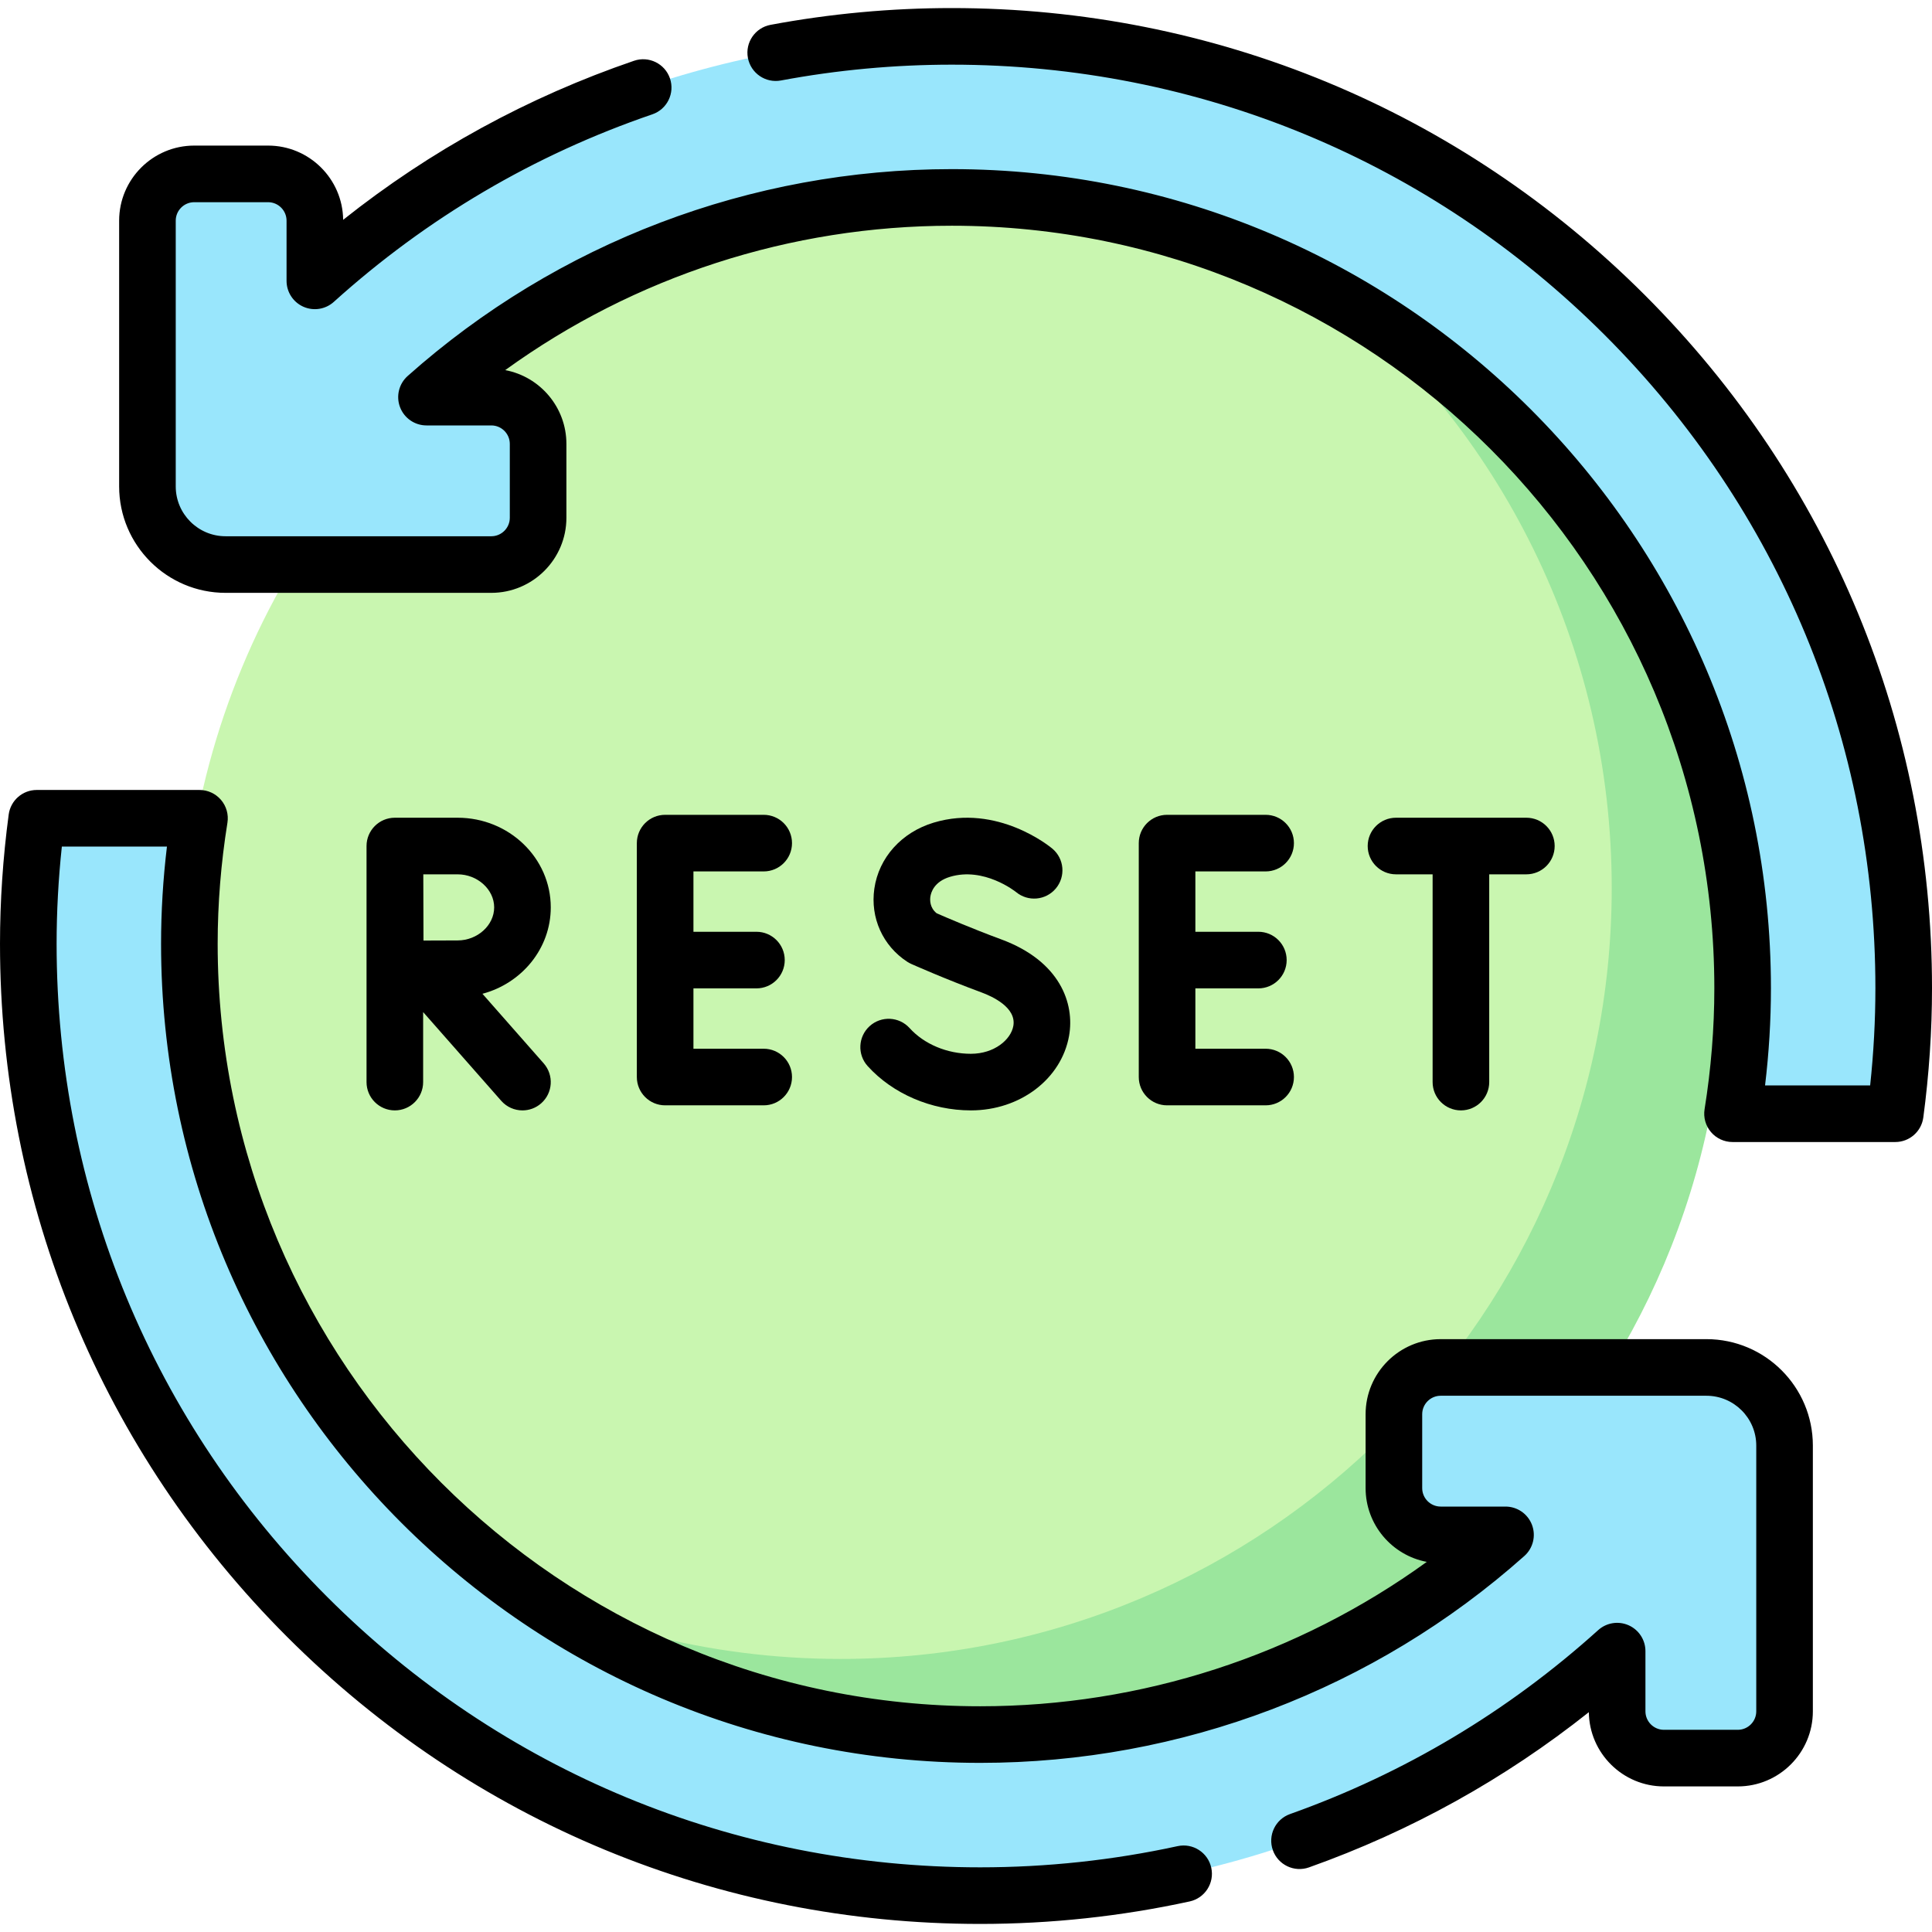
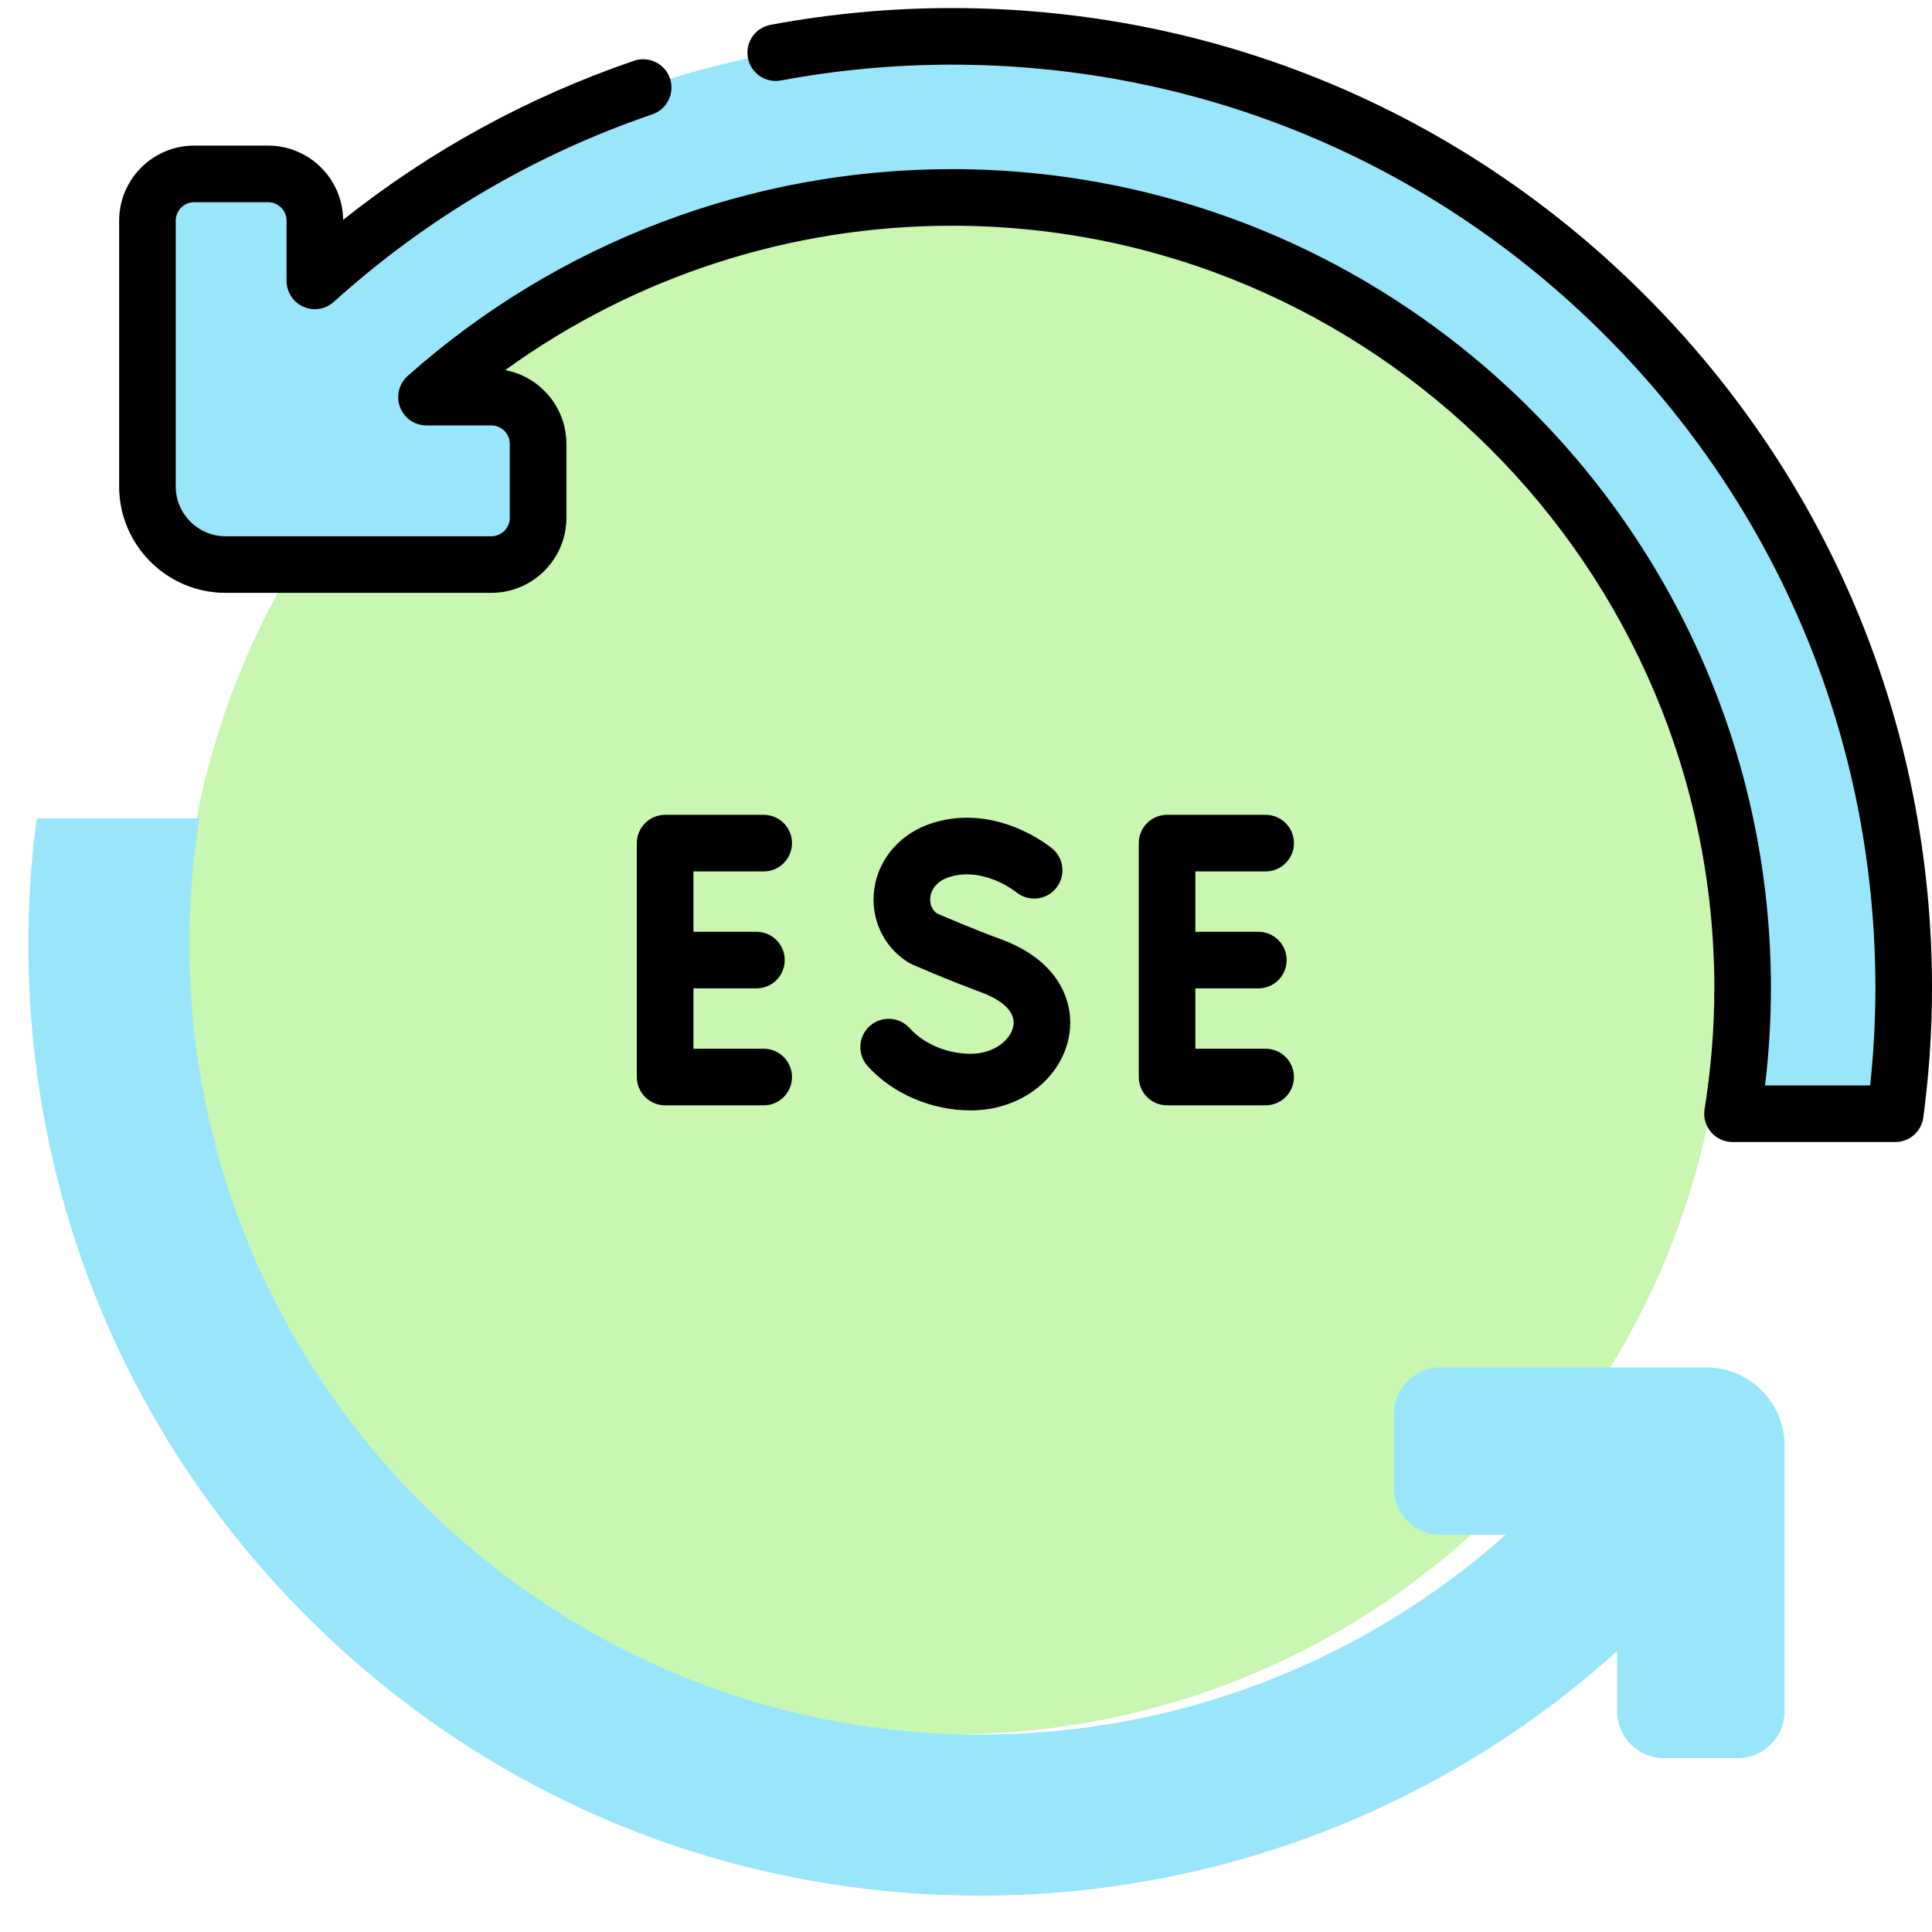
<svg xmlns="http://www.w3.org/2000/svg" id="Capa_1" enable-background="new 0 0 512 512" height="512" viewBox="0 0 512 512" width="512">
  <g>
    <g>
      <ellipse cx="252.812" cy="255.321" fill="#c9f6b0" rx="204.312" ry="204.312" transform="matrix(.707 -.707 .707 .707 -106.493 253.547)" />
    </g>
    <g>
-       <path d="m350.514 75.845c46.699 37.443 76.61 94.963 76.61 159.477 0 112.838-91.473 204.312-204.312 204.312-35.391 0-68.678-9.002-97.702-24.835 34.981 28.047 79.378 44.835 127.702 44.835 112.838 0 204.312-91.474 204.312-204.312-.001-77.448-43.095-144.828-106.61-179.477z" fill="#9be69d" />
-     </g>
+       </g>
    <g>
      <path d="m459.135 295.149h43.128c1.469-11.004 2.237-22.115 2.237-33.249 0-67.382-26.24-130.731-73.886-178.377-47.646-47.647-110.995-73.886-178.377-73.886-62.981 0-122.756 23.267-168.796 64.795v-15.95c0-6.848-5.552-12.4-12.4-12.4h-19.57c-6.848 0-12.4 5.551-12.4 12.4v70.425c0 11.435 9.27 20.705 20.705 20.705h70.426c6.848 0 12.4-5.552 12.4-12.4v-19.571c0-6.848-5.551-12.4-12.4-12.4h-17.178c38.115-33.93 87.356-52.921 139.213-52.921 115.561 0 209.578 94.016 209.578 209.579.001 11.156-.919 22.279-2.68 33.25z" fill="#99e6fc" />
    </g>
    <g>
      <path d="m52.866 216.851h-43.128c-1.469 11.004-2.238 22.114-2.238 33.249 0 67.382 26.24 130.731 73.886 178.377 47.646 47.647 110.995 73.886 178.377 73.886 62.981 0 122.756-23.267 168.796-64.795v15.949c0 6.848 5.552 12.4 12.4 12.4h19.57c6.848 0 12.4-5.552 12.4-12.4v-70.425c0-11.435-9.27-20.705-20.705-20.705h-70.426c-6.848 0-12.4 5.552-12.4 12.4v19.571c0 6.848 5.551 12.4 12.4 12.4h17.178c-38.115 33.93-87.356 52.921-139.213 52.921-115.561 0-209.578-94.016-209.578-209.579 0-11.155.919-22.278 2.681-33.249z" fill="#99e6fc" />
    </g>
    <g>
      <path d="m202.39 230.936c4.143 0 7.5-3.358 7.5-7.5s-3.357-7.5-7.5-7.5h-26.12c-4.143 0-7.5 3.358-7.5 7.5v61.989c0 4.142 3.357 7.5 7.5 7.5h26.12c4.143 0 7.5-3.358 7.5-7.5s-3.357-7.5-7.5-7.5h-18.62v-15.995h16.694c4.143 0 7.5-3.358 7.5-7.5s-3.357-7.5-7.5-7.5h-16.694v-15.995h18.62z" />
      <path d="m335.405 230.936c4.143 0 7.5-3.358 7.5-7.5s-3.357-7.5-7.5-7.5h-26.119c-4.143 0-7.5 3.358-7.5 7.5v61.989c0 4.142 3.357 7.5 7.5 7.5h26.119c4.143 0 7.5-3.358 7.5-7.5s-3.357-7.5-7.5-7.5h-18.619v-15.995h16.693c4.143 0 7.5-3.358 7.5-7.5s-3.357-7.5-7.5-7.5h-16.693v-15.995h18.619z" />
      <path d="m257.3 279.266c-6.307 0-12.379-2.546-16.243-6.81-2.782-3.071-7.526-3.301-10.594-.521-3.069 2.782-3.303 7.524-.521 10.594 6.66 7.35 16.888 11.737 27.358 11.737 13.028 0 23.968-8.302 26.01-19.74 1.535-8.595-2.383-19.83-17.982-25.584-7.738-2.854-14.938-5.964-17.092-6.907-1.864-1.47-1.803-3.535-1.68-4.392.167-1.165 1.009-4.011 5.2-5.274 8.983-2.708 17.275 3.85 17.511 4.039 3.169 2.632 7.875 2.213 10.53-.945 2.665-3.171 2.256-7.902-.915-10.567-.585-.492-14.528-11.986-31.452-6.889-8.517 2.566-14.541 9.273-15.723 17.505-1.107 7.716 2.237 15.138 8.729 19.37.331.216.679.405 1.04.566.361.162 8.968 3.992 18.66 7.567 2.818 1.04 9.279 3.985 8.406 8.874-.646 3.626-5.029 7.377-11.242 7.377z" />
-       <path d="m387.158 294.266c4.143 0 7.5-3.358 7.5-7.5v-55.06h9.844c4.142 0 7.5-3.358 7.5-7.5s-3.358-7.5-7.5-7.5h-34.549c-4.142 0-7.5 3.358-7.5 7.5s3.358 7.5 7.5 7.5h9.705v55.06c0 4.142 3.358 7.5 7.5 7.5z" />
-       <path d="m145.959 240.465c0-13.1-11.071-23.759-24.679-23.759h-16.625c-.003 0-.007 0-.01 0s-.007 0-.01 0c-4.143 0-7.5 3.358-7.5 7.5v62.56c0 4.142 3.357 7.5 7.5 7.5 4.142 0 7.5-3.358 7.5-7.5v-18.556l20.693 23.512c1.482 1.685 3.553 2.545 5.633 2.545 1.76 0 3.527-.616 4.952-1.87 3.109-2.736 3.411-7.476.675-10.585l-16.238-18.449c10.428-2.778 18.109-11.989 18.109-22.898zm-24.679 8.759c-2.108 0-5.731.015-9.052.031-.017-3.242-.04-14.151-.05-17.548h9.102c5.246 0 9.679 4.011 9.679 8.759 0 4.746-4.433 8.758-9.679 8.758z" />
      <path d="m435.918 78.22c-49.063-49.063-114.295-76.083-183.681-76.083-16.116 0-32.281 1.497-48.045 4.448-4.072.763-6.754 4.681-5.992 8.752.763 4.071 4.687 6.75 8.752 5.992 14.856-2.782 30.093-4.192 45.285-4.192 65.379 0 126.845 25.46 173.073 71.689 46.23 46.23 71.69 107.695 71.69 173.074 0 8.479-.467 17.114-1.39 25.75h-27.852c1.034-8.608 1.557-17.235 1.557-25.75 0-119.698-97.381-217.079-217.078-217.079-53.277 0-104.488 19.469-144.2 54.819-2.324 2.07-3.13 5.361-2.022 8.27 1.107 2.909 3.896 4.832 7.01 4.832h17.179c2.701 0 4.899 2.198 4.899 4.899v19.571c0 2.702-2.198 4.899-4.9 4.899h-70.427c-7.281 0-13.204-5.924-13.204-13.205v-70.424c0-2.702 2.198-4.899 4.899-4.899h19.57c2.701 0 4.899 2.198 4.899 4.899v15.949c0 2.963 1.745 5.649 4.452 6.853 2.708 1.204 5.871.701 8.071-1.284 24.673-22.255 53.074-38.978 84.415-49.703 3.919-1.341 6.009-5.605 4.667-9.524-1.341-3.919-5.605-6.006-9.524-4.668-28.088 9.612-53.95 23.76-77.082 42.148-.123-10.868-9.002-19.671-19.898-19.671h-19.57c-10.973 0-19.899 8.927-19.899 19.899v70.425c0 15.552 12.652 28.205 28.204 28.205h70.426c10.973 0 19.9-8.927 19.9-19.899v-19.571c0-9.713-6.995-17.824-16.213-19.557 34.268-24.797 75.591-38.264 118.348-38.264 111.427 0 202.078 90.652 202.078 202.079 0 10.588-.87 21.375-2.586 32.06-.349 2.169.273 4.382 1.697 6.054 1.425 1.672 3.511 2.635 5.708 2.635h43.128c3.759 0 6.936-2.782 7.434-6.508 1.528-11.45 2.304-22.971 2.304-34.242 0-69.383-27.02-134.615-76.082-183.678z" />
-       <path d="m452.224 354.888h-70.426c-10.973 0-19.9 8.927-19.9 19.899v19.571c0 9.713 6.995 17.824 16.213 19.557-34.267 24.797-75.591 38.264-118.348 38.264-111.427 0-202.079-90.652-202.079-202.079 0-10.585.87-21.371 2.587-32.061.349-2.169-.272-4.382-1.697-6.054s-3.511-2.635-5.708-2.635h-43.129c-3.759 0-6.936 2.782-7.434 6.508-1.528 11.451-2.303 22.971-2.303 34.242 0 69.385 27.021 134.618 76.083 183.68 49.062 49.063 114.295 76.083 183.681 76.083 18.676 0 37.35-2.005 55.502-5.959 4.048-.881 6.614-4.877 5.733-8.924-.881-4.046-4.877-6.614-8.924-5.732-17.106 3.726-34.706 5.615-52.31 5.615-65.379 0-126.845-25.46-173.073-71.69-46.232-46.229-71.692-107.694-71.692-173.073 0-8.479.467-17.114 1.39-25.749h27.852c-1.035 8.61-1.558 17.238-1.558 25.749 0 119.698 97.381 217.079 217.079 217.079 53.277 0 104.488-19.469 144.199-54.819 2.325-2.07 3.131-5.361 2.023-8.27-1.107-2.909-3.896-4.832-7.01-4.832h-17.179c-2.701 0-4.9-2.198-4.9-4.899v-19.571c0-2.702 2.198-4.899 4.9-4.899h70.426c7.281 0 13.205 5.924 13.205 13.205v70.425c0 2.702-2.198 4.899-4.899 4.899h-19.57c-2.701 0-4.899-2.198-4.899-4.899v-15.949c0-2.963-1.745-5.649-4.452-6.853-2.705-1.203-5.869-.702-8.071 1.284-23.926 21.581-51.4 37.98-81.662 48.743-3.903 1.388-5.941 5.677-4.554 9.58 1.388 3.902 5.679 5.94 9.579 4.553 26.967-9.59 51.847-23.396 74.161-41.129.122 10.868 9.002 19.672 19.898 19.672h19.57c10.973 0 19.899-8.927 19.899-19.899v-70.425c.002-15.556-12.651-28.208-28.203-28.208z" />
    </g>
  </g>
</svg>